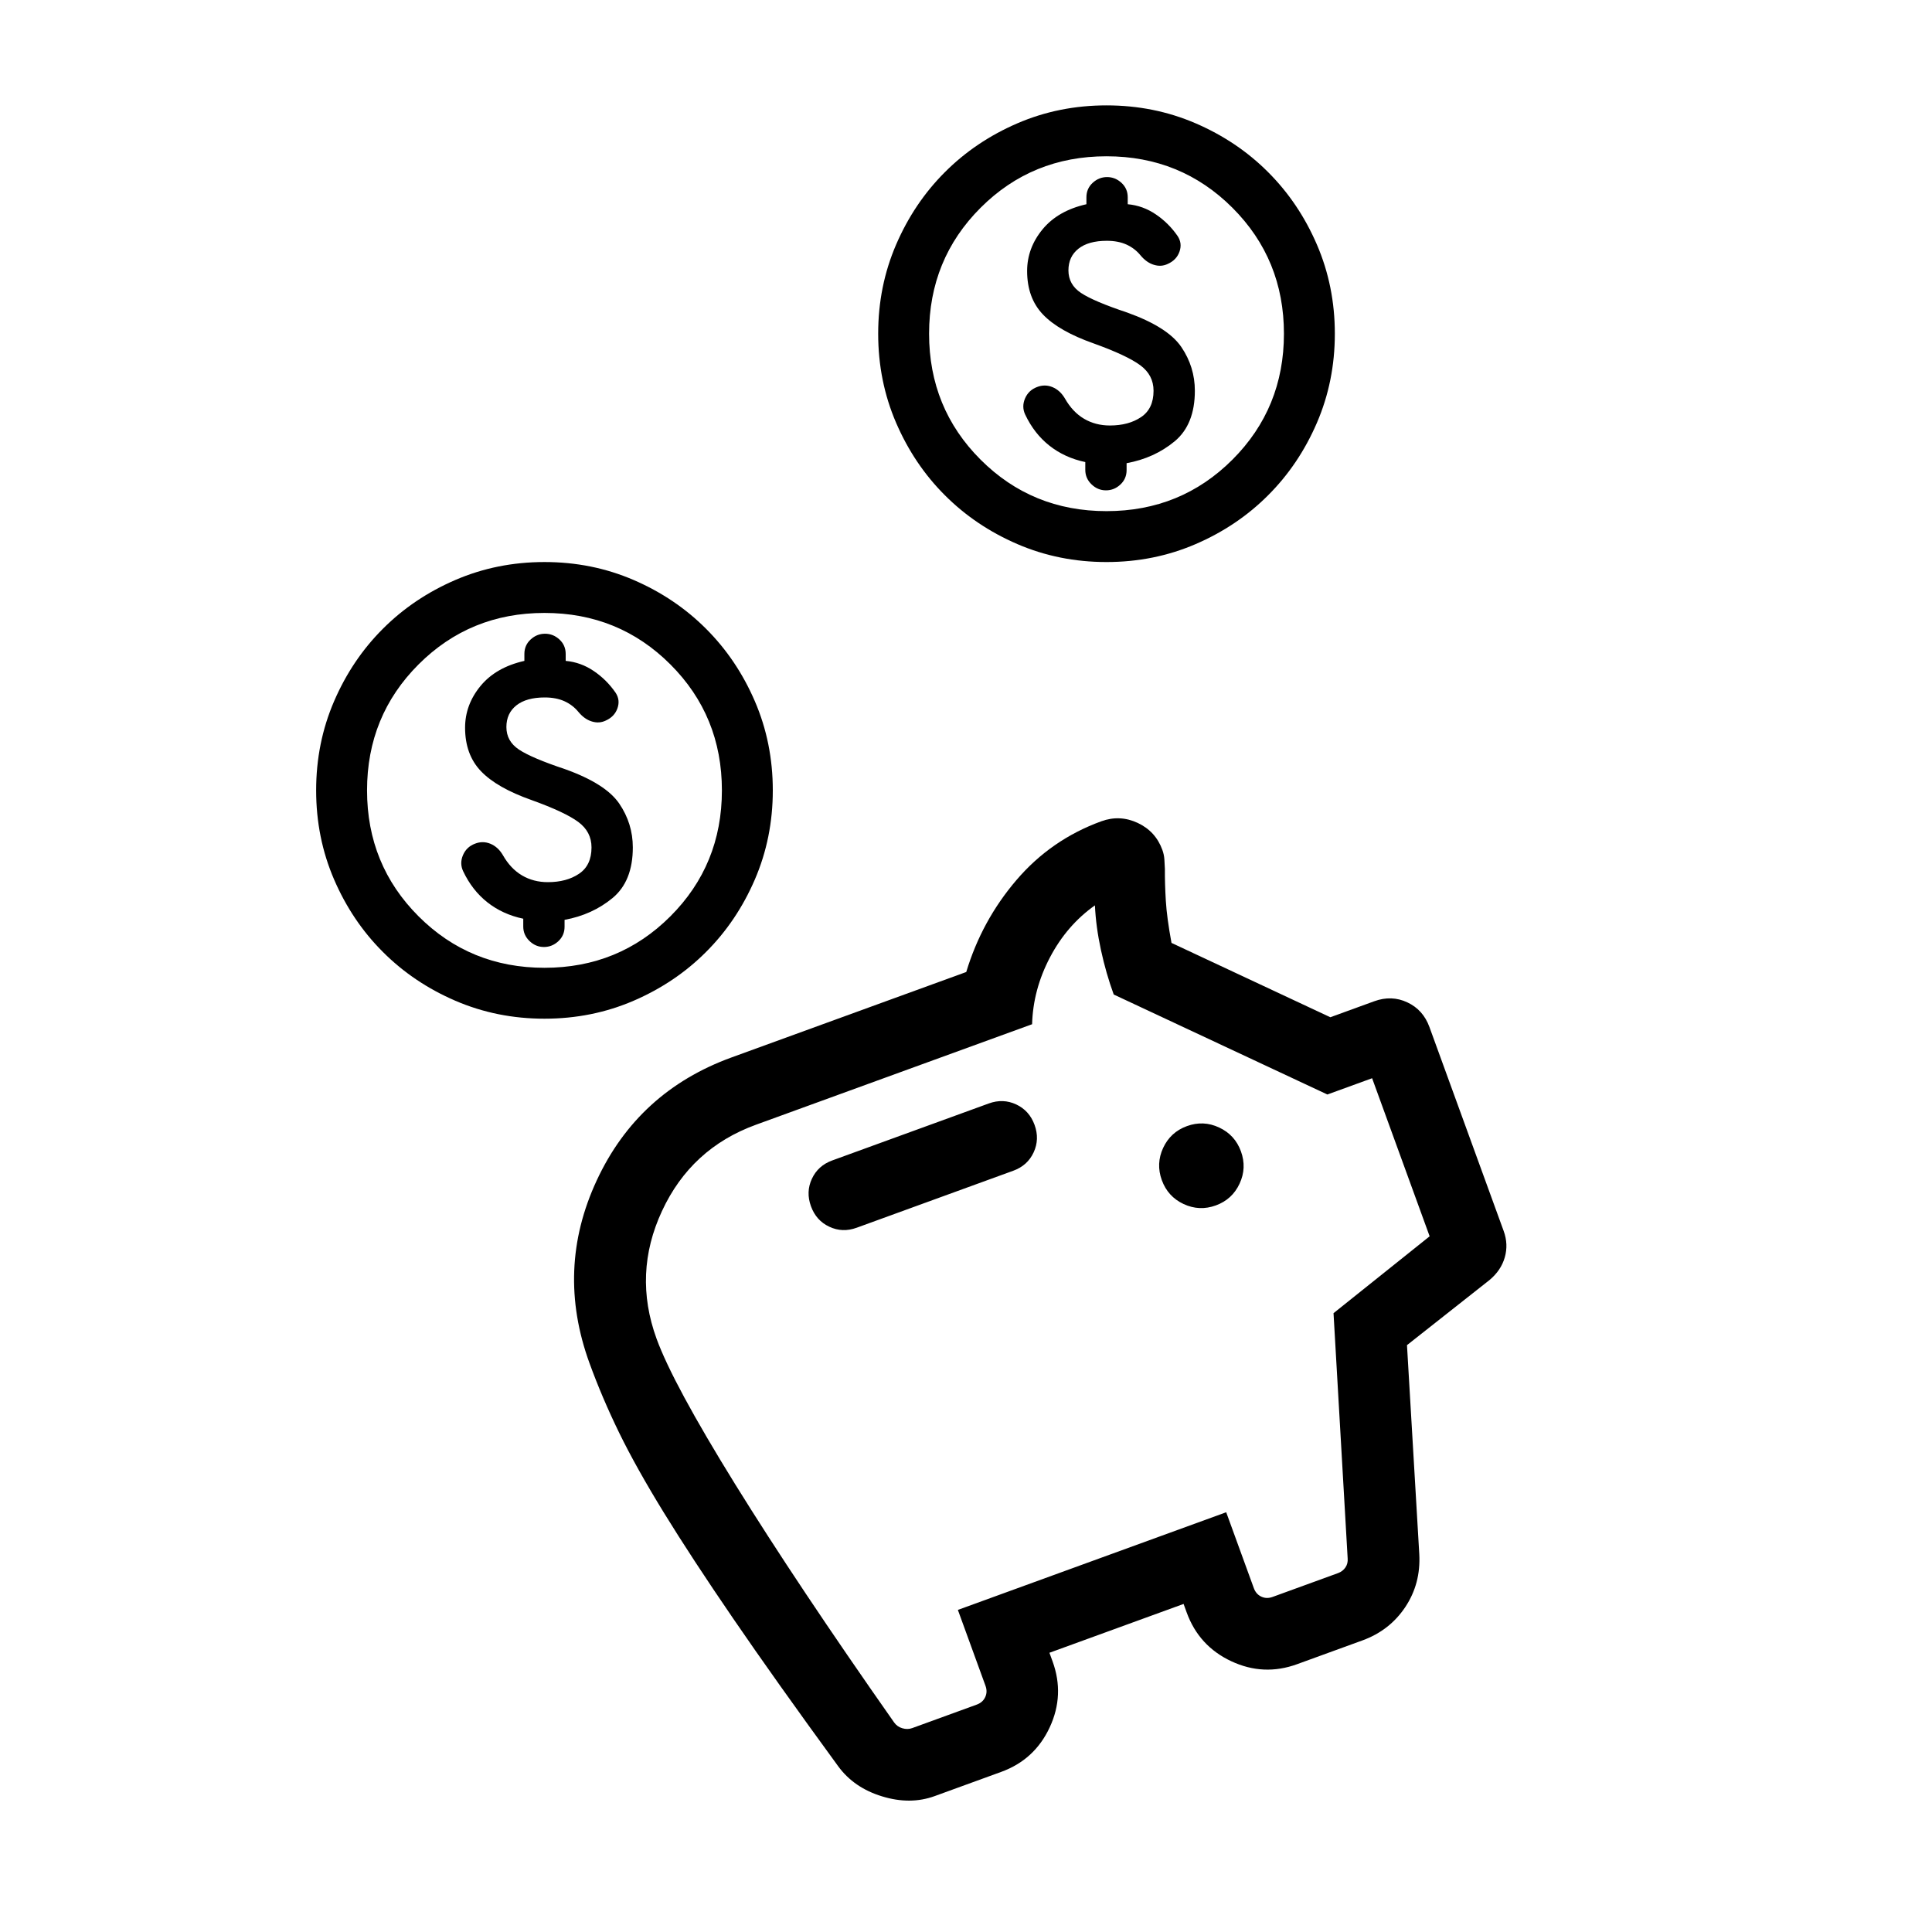
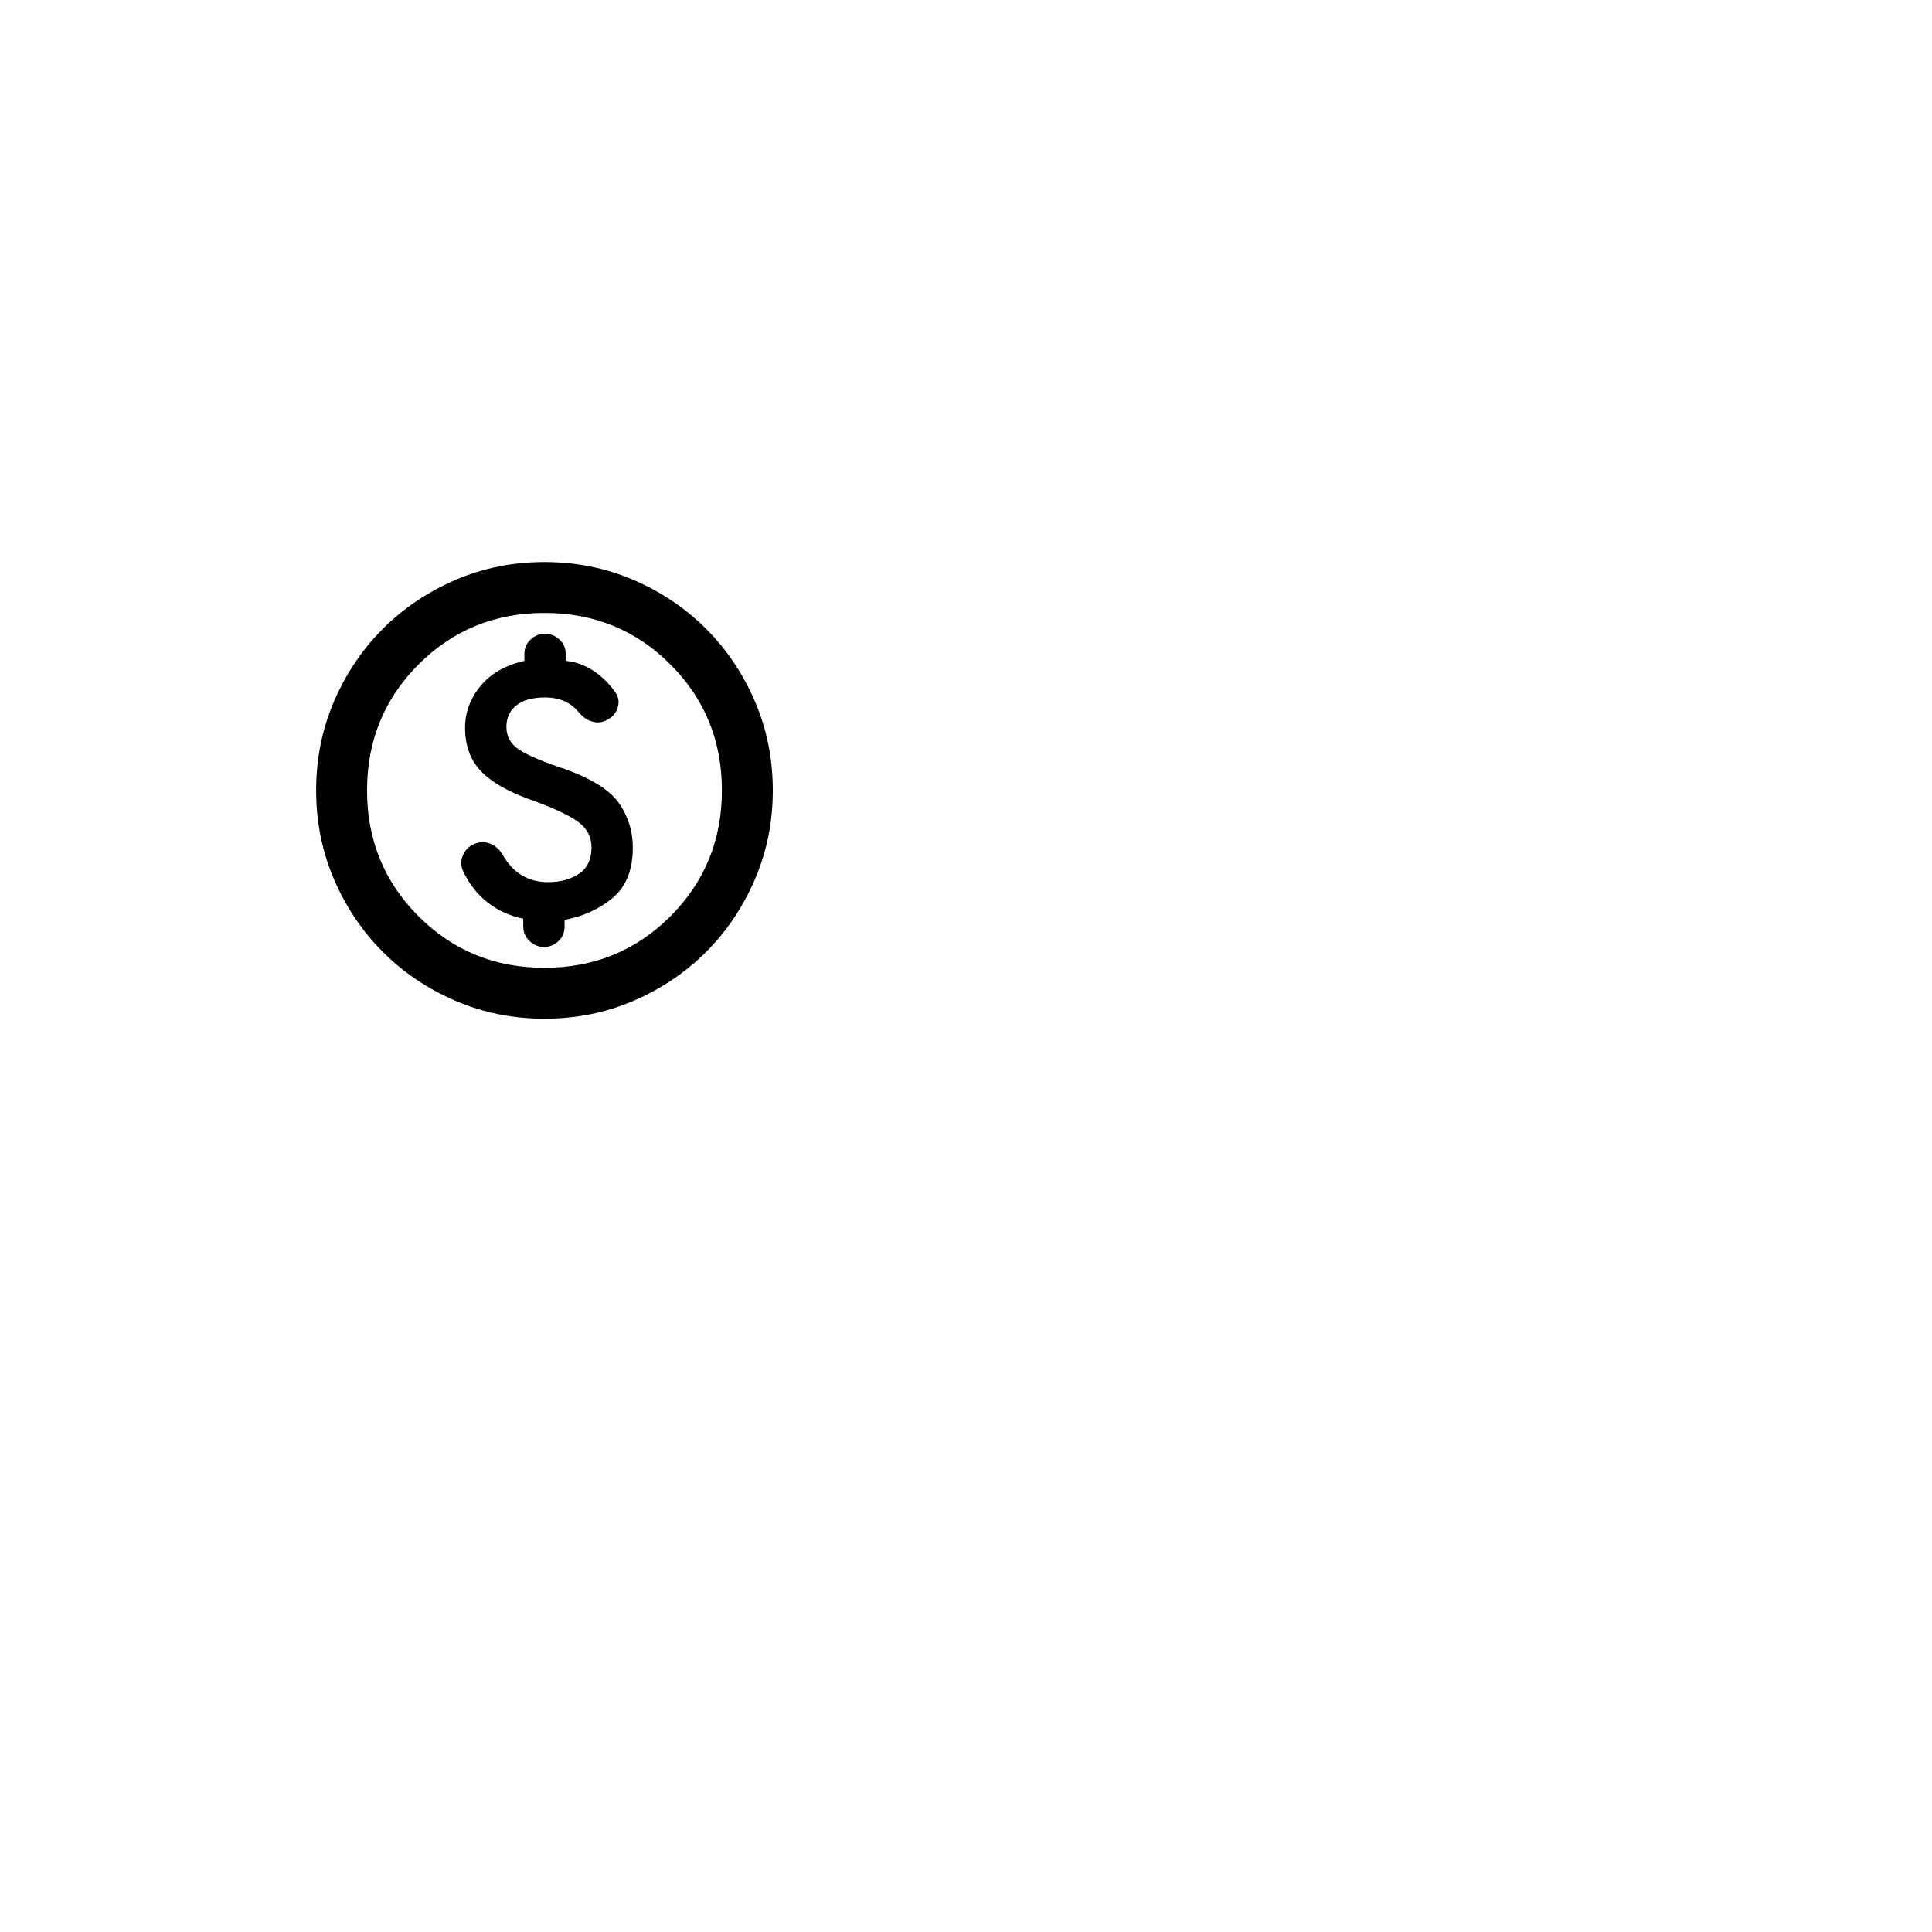
<svg xmlns="http://www.w3.org/2000/svg" width="55px" height="55px" viewBox="0 0 55 55" version="1.1">
  <title>Earn</title>
  <g id="Earn" stroke="none" stroke-width="1" fill="none" fill-rule="evenodd">
    <g id="Group-17-Copy" transform="translate(9, 3)" fill="#000000" fill-rule="nonzero">
      <g id="savings_24dp_5F6368_FILL0_wght300_GRAD0_opsz24" transform="translate(20.805, 33.955) rotate(-20) translate(-20.805, -33.955)translate(7.934, 21.728)">
-         <path d="M5.018,24.455 C4.525,24.455 4.055,24.287 3.609,23.95 C3.162,23.614 2.869,23.203 2.728,22.717 C2.163,20.763 1.707,19.107 1.359,17.749 C1.01,16.391 0.736,15.221 0.534,14.238 C0.333,13.255 0.193,12.397 0.116,11.664 C0.039,10.932 8.78851677e-14,10.214 8.78851677e-14,9.51 C8.78851677e-14,7.619 0.657,6.013 1.972,4.695 C3.287,3.376 4.888,2.717 6.774,2.717 L13.887,2.717 C14.497,1.902 15.242,1.245 16.123,0.747 C17.003,0.249 17.952,7.10621977e-13 18.968,7.10621977e-13 C19.341,7.10621977e-13 19.66,0.133 19.925,0.398 C20.19,0.664 20.322,0.984 20.322,1.359 C20.322,1.451 20.31,1.541 20.285,1.629 C20.259,1.717 20.233,1.805 20.205,1.892 C20.106,2.158 20.011,2.446 19.919,2.756 C19.827,3.066 19.741,3.46 19.661,3.937 L23.186,7.472 L24.517,7.472 C24.866,7.472 25.158,7.589 25.391,7.824 C25.625,8.058 25.742,8.35 25.742,8.7 L25.742,14.879 C25.742,15.147 25.666,15.386 25.514,15.595 C25.362,15.804 25.152,15.956 24.885,16.052 L22.044,16.99 L20.338,22.701 C20.175,23.238 19.878,23.664 19.447,23.981 C19.016,24.297 18.527,24.455 17.978,24.455 L15.998,24.455 C15.322,24.455 14.745,24.215 14.266,23.735 C13.788,23.255 13.548,22.676 13.548,21.999 L13.548,21.738 L9.484,21.738 L9.484,21.999 C9.484,22.676 9.245,23.255 8.766,23.735 C8.287,24.215 7.71,24.455 7.035,24.455 L5.018,24.455 Z M5.081,22.417 L7.035,22.417 C7.156,22.417 7.256,22.378 7.334,22.299 C7.413,22.221 7.452,22.121 7.452,21.999 L7.452,19.7 L15.581,19.7 L15.581,21.999 C15.581,22.121 15.62,22.221 15.698,22.299 C15.776,22.378 15.876,22.417 15.998,22.417 L17.978,22.417 C18.073,22.417 18.158,22.391 18.232,22.338 C18.305,22.286 18.355,22.212 18.381,22.116 L20.39,15.42 L23.71,14.299 L23.71,9.51 L22.355,9.51 L17.613,4.755 C17.613,4.328 17.643,3.891 17.704,3.443 C17.765,2.996 17.856,2.577 17.978,2.187 C17.349,2.359 16.779,2.677 16.27,3.14 C15.76,3.604 15.383,4.142 15.14,4.755 L6.774,4.755 C5.464,4.755 4.347,5.219 3.421,6.148 C2.495,7.076 2.032,8.197 2.032,9.51 C2.032,10.421 2.261,11.973 2.717,14.165 C3.174,16.357 3.819,18.999 4.651,22.09 C4.677,22.186 4.731,22.264 4.814,22.325 C4.896,22.386 4.985,22.417 5.081,22.417 Z M18.29,11.391 C18.622,11.391 18.905,11.274 19.138,11.04 C19.372,10.806 19.489,10.522 19.489,10.189 C19.489,9.857 19.372,9.573 19.138,9.339 C18.905,9.105 18.622,8.988 18.29,8.988 C17.959,8.988 17.676,9.105 17.442,9.339 C17.209,9.573 17.092,9.857 17.092,10.189 C17.092,10.522 17.209,10.806 17.442,11.04 C17.676,11.274 17.959,11.391 18.29,11.391 Z M13.21,8.491 C13.498,8.491 13.739,8.394 13.934,8.198 C14.128,8.003 14.226,7.761 14.226,7.472 C14.226,7.183 14.128,6.941 13.934,6.746 C13.739,6.551 13.498,6.453 13.21,6.453 L8.468,6.453 C8.179,6.453 7.938,6.551 7.744,6.746 C7.549,6.941 7.452,7.183 7.452,7.472 C7.452,7.761 7.549,8.003 7.744,8.198 C7.938,8.394 8.179,8.491 8.468,8.491 L13.21,8.491 Z" id="Shape" />
-       </g>
+         </g>
      <g id="paid_24dp_5F6368_FILL0_wght500_GRAD0_opsz24" transform="translate(0, 13)">
        <path d="M6.5,13 C5.598,13 4.753,12.83 3.962,12.489 C3.172,12.148 2.484,11.685 1.9,11.1 C1.315,10.516 0.852,9.828 0.511,9.038 C0.17,8.247 0,7.402 0,6.5 C0,5.598 0.17,4.753 0.511,3.962 C0.852,3.172 1.315,2.484 1.9,1.9 C2.484,1.315 3.172,0.852 3.962,0.511 C4.753,0.17 5.598,0 6.5,0 C7.402,0 8.247,0.17 9.038,0.511 C9.828,0.852 10.516,1.315 11.1,1.9 C11.685,2.484 12.148,3.172 12.489,3.962 C12.83,4.753 13,5.598 13,6.5 C13,7.402 12.83,8.247 12.489,9.038 C12.148,9.828 11.685,10.516 11.1,11.1 C10.516,11.685 9.828,12.148 9.038,12.489 C8.247,12.83 7.402,13 6.5,13 Z M6.5,11.551 C7.913,11.551 9.108,11.062 10.085,10.085 C11.062,9.108 11.551,7.913 11.551,6.5 C11.551,5.087 11.062,3.892 10.085,2.915 C9.108,1.938 7.913,1.449 6.5,1.449 C5.087,1.449 3.892,1.938 2.915,2.915 C1.938,3.892 1.449,5.087 1.449,6.5 C1.449,7.913 1.938,9.108 2.915,10.085 C3.892,11.062 5.087,11.551 6.5,11.551 Z M6.484,10.959 C6.64,10.959 6.777,10.904 6.895,10.794 C7.013,10.684 7.072,10.547 7.072,10.383 L7.072,10.186 C7.598,10.09 8.053,9.883 8.438,9.565 C8.823,9.246 9.015,8.766 9.015,8.124 C9.015,7.671 8.886,7.255 8.629,6.877 C8.371,6.499 7.857,6.172 7.085,5.896 C6.45,5.684 6.013,5.498 5.774,5.339 C5.535,5.18 5.416,4.966 5.416,4.697 C5.416,4.436 5.511,4.231 5.701,4.08 C5.891,3.93 6.16,3.855 6.509,3.855 C6.724,3.855 6.91,3.891 7.068,3.962 C7.226,4.034 7.36,4.136 7.468,4.269 C7.582,4.406 7.709,4.497 7.85,4.539 C7.99,4.582 8.122,4.573 8.247,4.512 C8.411,4.438 8.521,4.323 8.577,4.165 C8.633,4.007 8.616,3.859 8.526,3.722 C8.356,3.475 8.149,3.269 7.904,3.103 C7.66,2.937 7.393,2.84 7.104,2.814 L7.104,2.617 C7.104,2.451 7.044,2.313 6.925,2.204 C6.806,2.095 6.67,2.041 6.516,2.041 C6.362,2.041 6.226,2.095 6.107,2.204 C5.988,2.313 5.928,2.451 5.928,2.617 L5.928,2.814 C5.387,2.936 4.97,3.175 4.678,3.53 C4.386,3.886 4.24,4.281 4.24,4.716 C4.24,5.225 4.39,5.638 4.691,5.953 C4.992,6.269 5.472,6.543 6.132,6.776 C6.768,7.005 7.211,7.213 7.462,7.399 C7.714,7.585 7.839,7.827 7.839,8.124 C7.839,8.465 7.721,8.715 7.484,8.874 C7.247,9.034 6.951,9.113 6.596,9.113 C6.325,9.113 6.08,9.05 5.862,8.922 C5.644,8.794 5.462,8.601 5.316,8.344 C5.224,8.187 5.105,8.08 4.961,8.02 C4.816,7.961 4.67,7.96 4.522,8.018 C4.361,8.079 4.247,8.187 4.18,8.344 C4.114,8.5 4.115,8.652 4.184,8.8 C4.356,9.164 4.587,9.46 4.876,9.688 C5.165,9.916 5.505,10.072 5.896,10.154 L5.896,10.375 C5.896,10.537 5.955,10.674 6.073,10.788 C6.191,10.902 6.328,10.959 6.484,10.959 Z" id="Shape" />
      </g>
      <g id="paid_24dp_5F6368_FILL0_wght500_GRAD0_opsz24-Copy" transform="translate(16, 0)">
-         <path d="M6.5,13 C5.598,13 4.753,12.83 3.962,12.489 C3.172,12.148 2.484,11.685 1.9,11.1 C1.315,10.516 0.852,9.828 0.511,9.038 C0.17,8.247 0,7.402 0,6.5 C0,5.598 0.17,4.753 0.511,3.962 C0.852,3.172 1.315,2.484 1.9,1.9 C2.484,1.315 3.172,0.852 3.962,0.511 C4.753,0.17 5.598,0 6.5,0 C7.402,0 8.247,0.17 9.038,0.511 C9.828,0.852 10.516,1.315 11.1,1.9 C11.685,2.484 12.148,3.172 12.489,3.962 C12.83,4.753 13,5.598 13,6.5 C13,7.402 12.83,8.247 12.489,9.038 C12.148,9.828 11.685,10.516 11.1,11.1 C10.516,11.685 9.828,12.148 9.038,12.489 C8.247,12.83 7.402,13 6.5,13 Z M6.5,11.551 C7.913,11.551 9.108,11.062 10.085,10.085 C11.062,9.108 11.551,7.913 11.551,6.5 C11.551,5.087 11.062,3.892 10.085,2.915 C9.108,1.938 7.913,1.449 6.5,1.449 C5.087,1.449 3.892,1.938 2.915,2.915 C1.938,3.892 1.449,5.087 1.449,6.5 C1.449,7.913 1.938,9.108 2.915,10.085 C3.892,11.062 5.087,11.551 6.5,11.551 Z M6.484,10.959 C6.64,10.959 6.777,10.904 6.895,10.794 C7.013,10.684 7.072,10.547 7.072,10.383 L7.072,10.186 C7.598,10.09 8.053,9.883 8.438,9.565 C8.823,9.246 9.015,8.766 9.015,8.124 C9.015,7.671 8.886,7.255 8.629,6.877 C8.371,6.499 7.857,6.172 7.085,5.896 C6.45,5.684 6.013,5.498 5.774,5.339 C5.535,5.18 5.416,4.966 5.416,4.697 C5.416,4.436 5.511,4.231 5.701,4.08 C5.891,3.93 6.16,3.855 6.509,3.855 C6.724,3.855 6.91,3.891 7.068,3.962 C7.226,4.034 7.36,4.136 7.468,4.269 C7.582,4.406 7.709,4.497 7.85,4.539 C7.99,4.582 8.122,4.573 8.247,4.512 C8.411,4.438 8.521,4.323 8.577,4.165 C8.633,4.007 8.616,3.859 8.526,3.722 C8.356,3.475 8.149,3.269 7.904,3.103 C7.66,2.937 7.393,2.84 7.104,2.814 L7.104,2.617 C7.104,2.451 7.044,2.313 6.925,2.204 C6.806,2.095 6.67,2.041 6.516,2.041 C6.362,2.041 6.226,2.095 6.107,2.204 C5.988,2.313 5.928,2.451 5.928,2.617 L5.928,2.814 C5.387,2.936 4.97,3.175 4.678,3.53 C4.386,3.886 4.24,4.281 4.24,4.716 C4.24,5.225 4.39,5.638 4.691,5.953 C4.992,6.269 5.472,6.543 6.132,6.776 C6.768,7.005 7.211,7.213 7.462,7.399 C7.714,7.585 7.839,7.827 7.839,8.124 C7.839,8.465 7.721,8.715 7.484,8.874 C7.247,9.034 6.951,9.113 6.596,9.113 C6.325,9.113 6.08,9.05 5.862,8.922 C5.644,8.794 5.462,8.601 5.316,8.344 C5.224,8.187 5.105,8.08 4.961,8.02 C4.816,7.961 4.67,7.96 4.522,8.018 C4.361,8.079 4.247,8.187 4.18,8.344 C4.114,8.5 4.115,8.652 4.184,8.8 C4.356,9.164 4.587,9.46 4.876,9.688 C5.165,9.916 5.505,10.072 5.896,10.154 L5.896,10.375 C5.896,10.537 5.955,10.674 6.073,10.788 C6.191,10.902 6.328,10.959 6.484,10.959 Z" id="Shape" />
-       </g>
+         </g>
    </g>
  </g>
</svg>